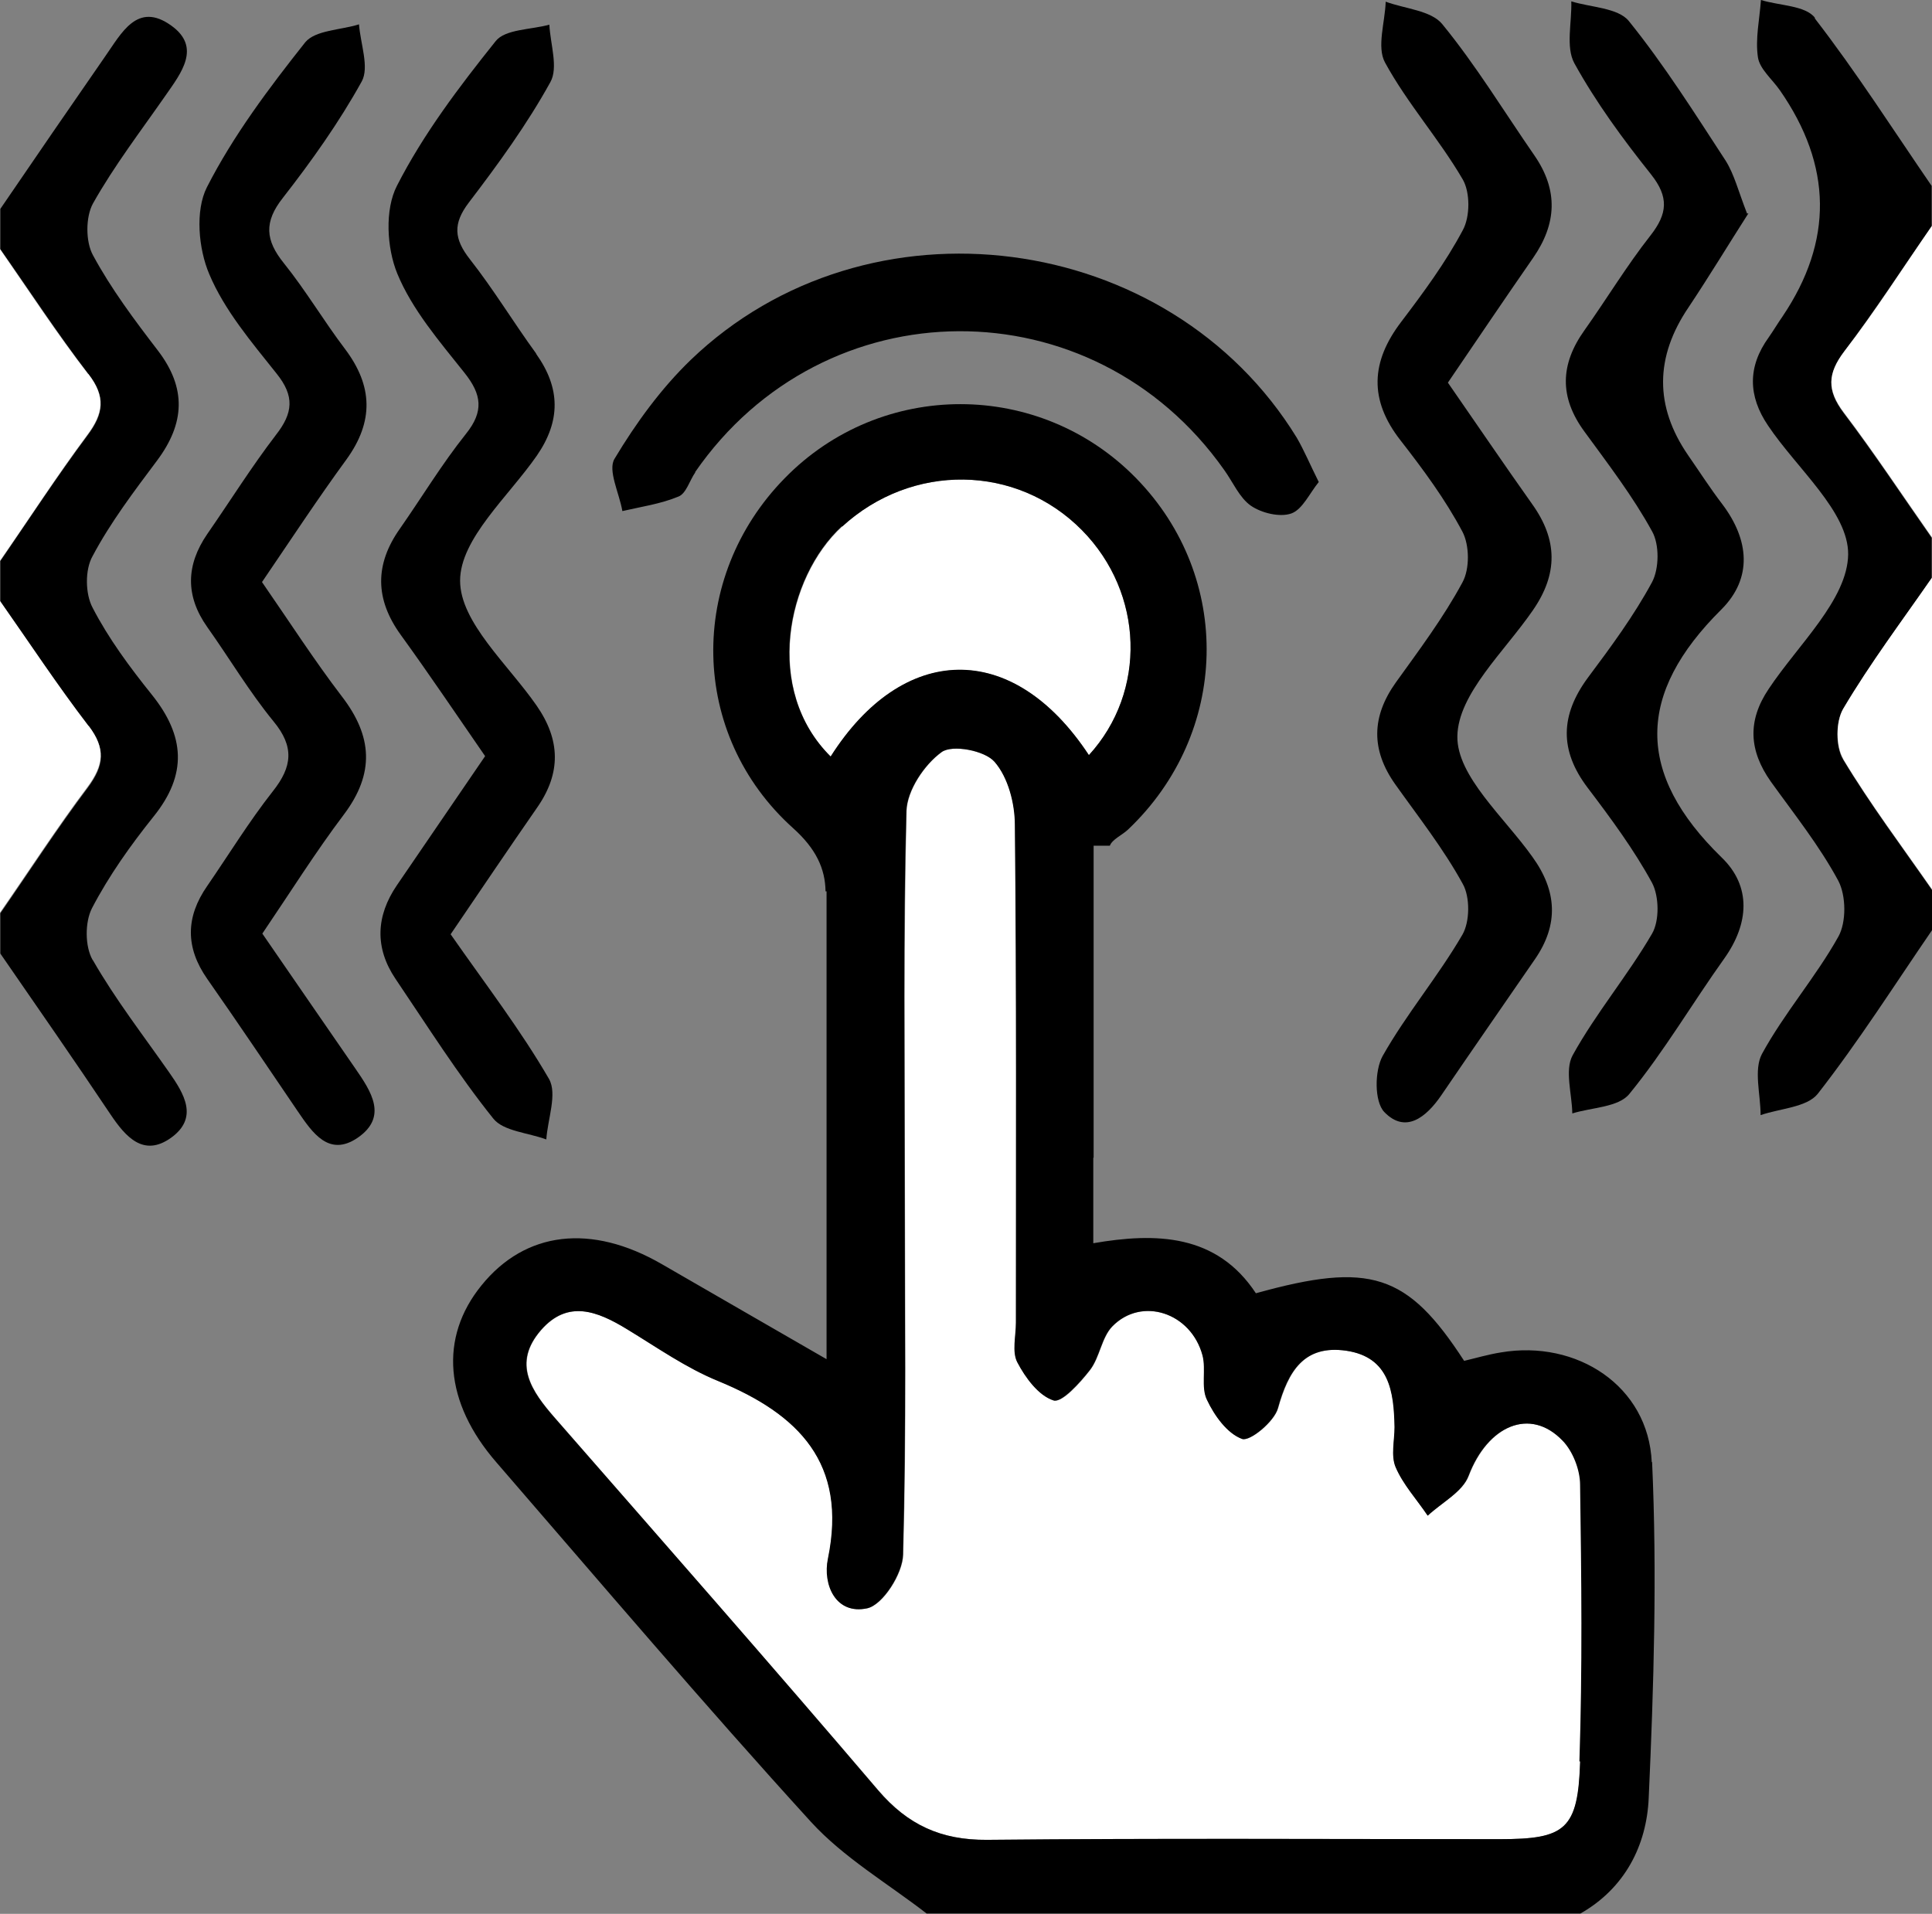
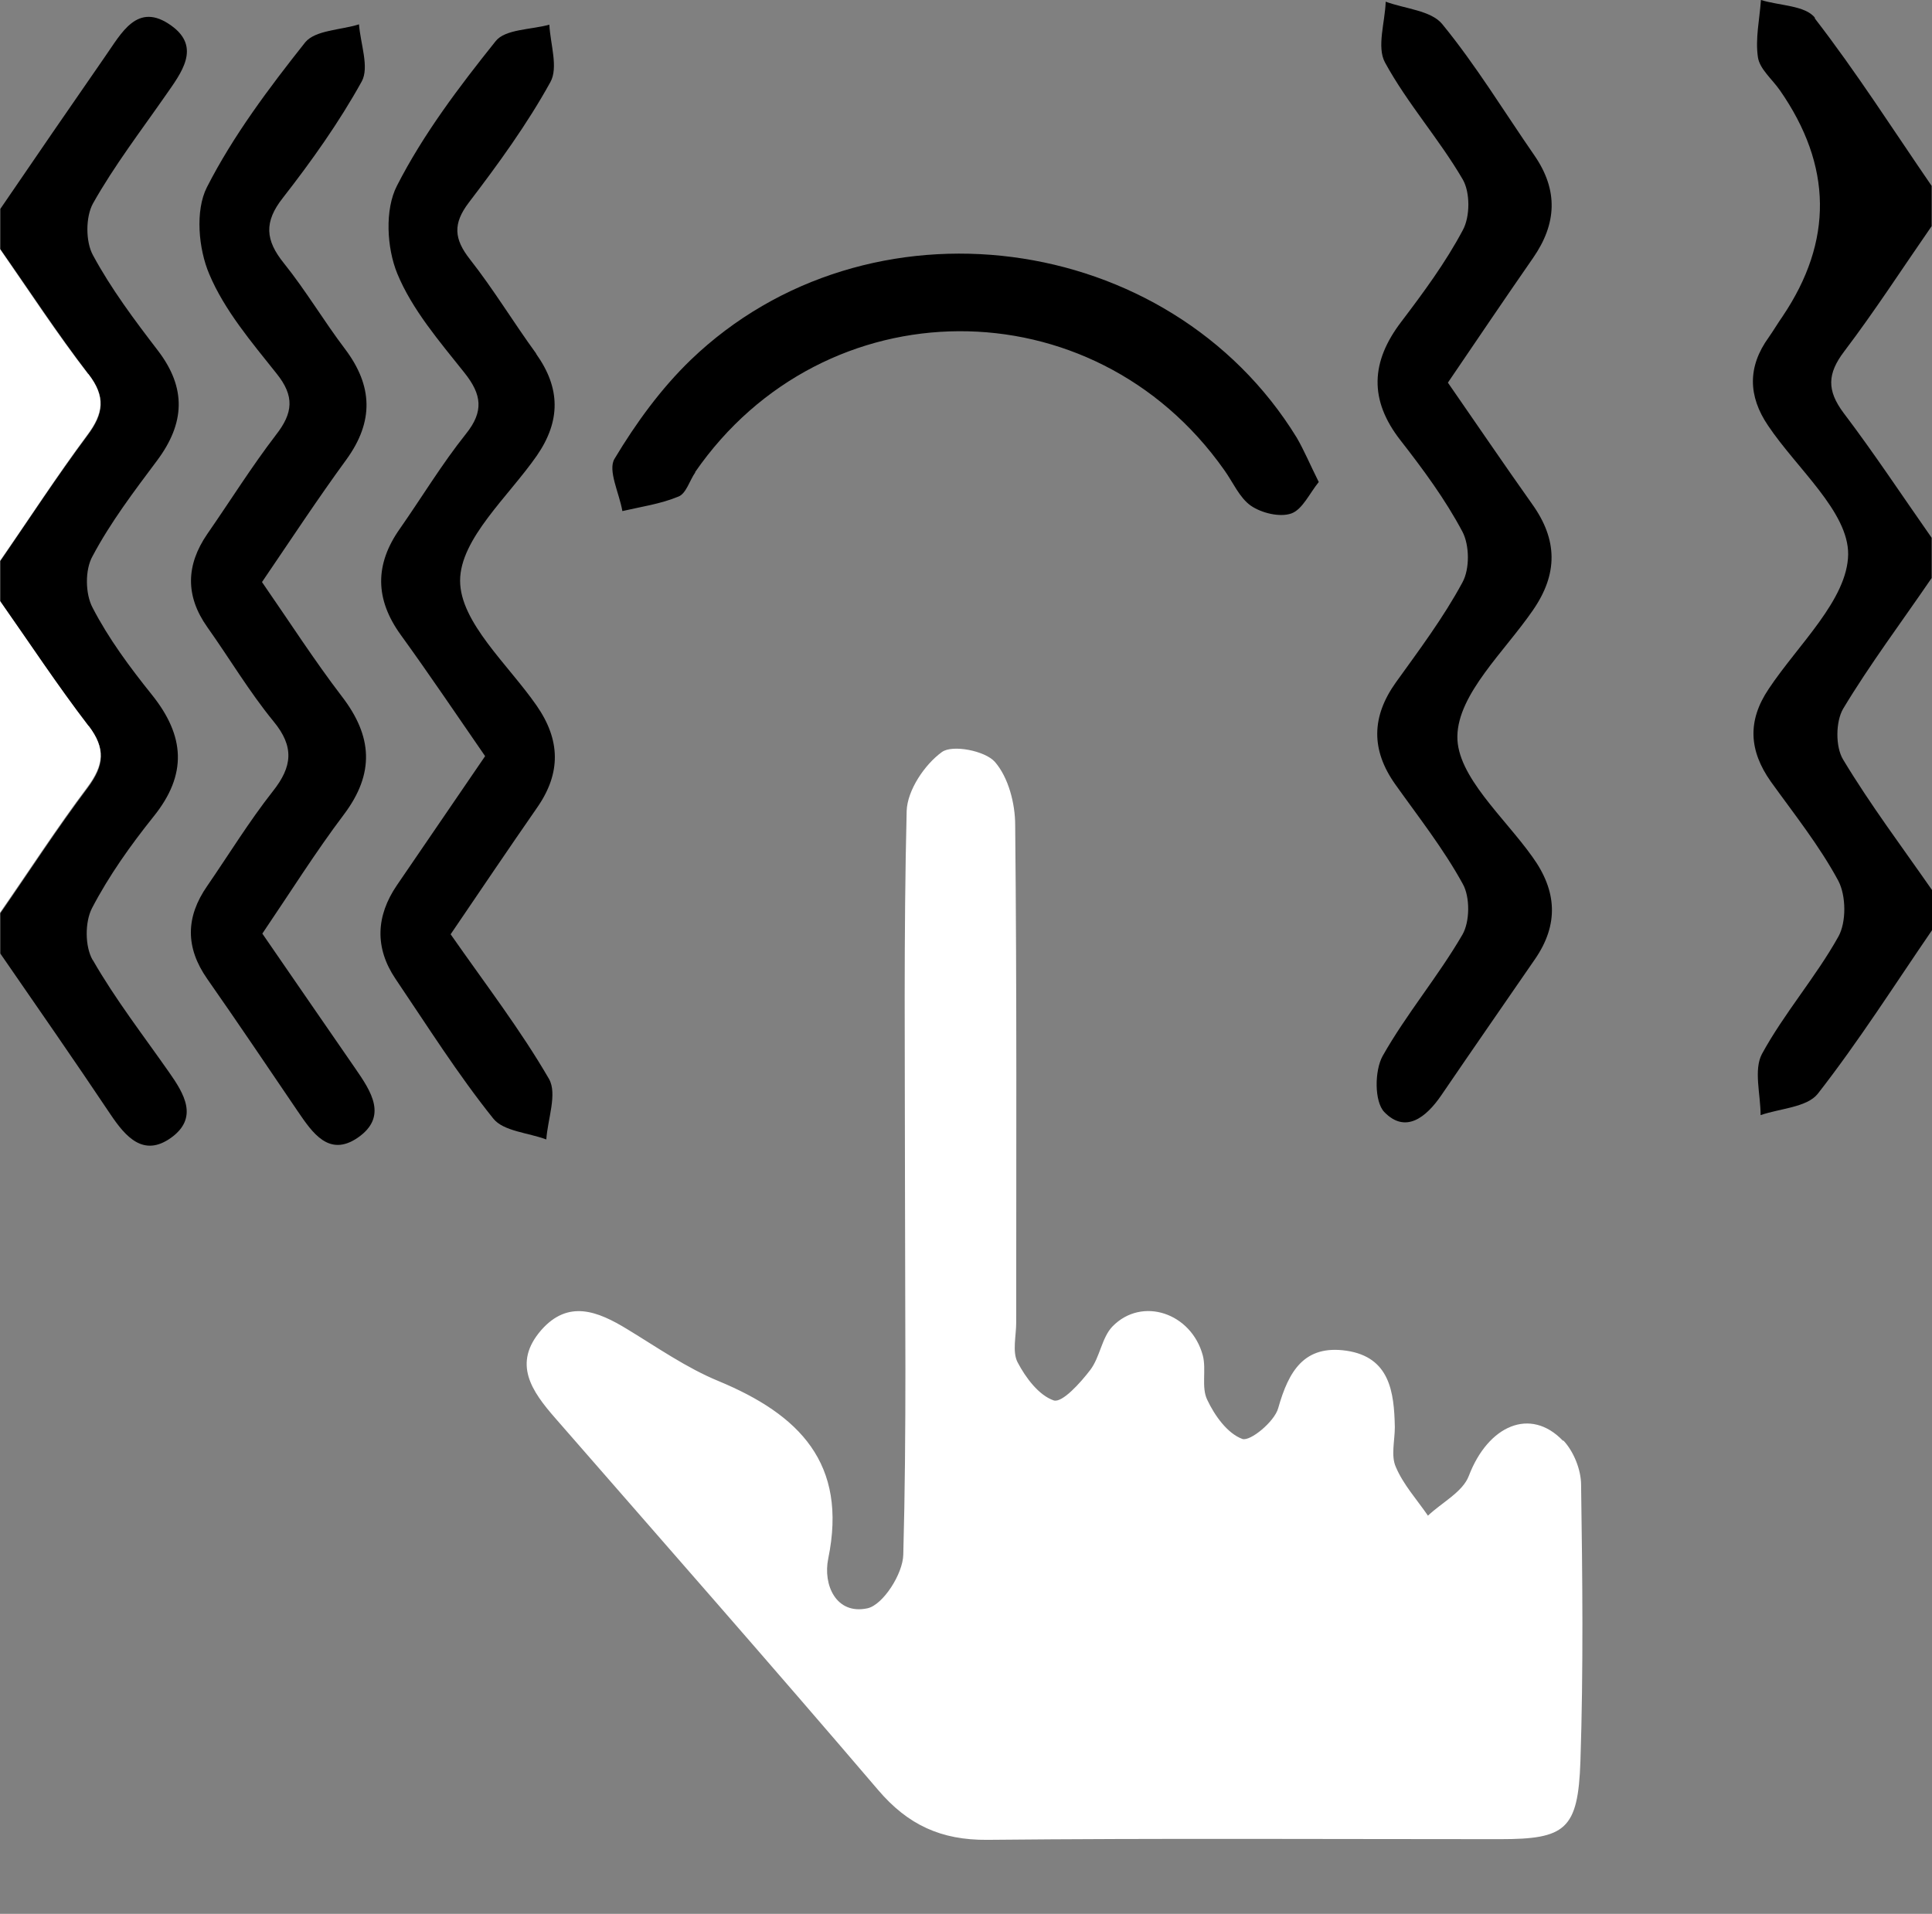
<svg xmlns="http://www.w3.org/2000/svg" id="a" viewBox="0 0 57.15 56.62">
  <rect x="0" y="0" width="57.15" height="56.62" fill="#808080" stroke="none" />
  <path d="M2.74,28.4c-.23-.4-.23-1.12-.02-1.53.5-.96,1.14-1.86,1.82-2.71,1.01-1.25.93-2.39-.05-3.61-.65-.81-1.28-1.66-1.75-2.57-.22-.41-.23-1.13,0-1.53.53-1,1.23-1.92,1.91-2.83.82-1.1.87-2.14.02-3.25-.69-.9-1.38-1.82-1.92-2.82-.22-.4-.22-1.13,0-1.53.63-1.12,1.42-2.15,2.15-3.2.46-.66,1.06-1.42.17-2.06-1.01-.73-1.48.23-1.96.91-1.04,1.5-2.07,3-3.1,4.51v1.19c.87,1.24,1.69,2.5,2.61,3.7.52.67.45,1.17-.03,1.81-.9,1.21-1.73,2.48-2.58,3.72v1.19c.87,1.24,1.7,2.5,2.62,3.7.51.67.45,1.16-.03,1.81-.91,1.21-1.73,2.48-2.59,3.72v1.19c1.09,1.58,2.19,3.16,3.26,4.76.45.67.98,1.27,1.79.69.82-.59.39-1.3-.06-1.94-.77-1.1-1.59-2.16-2.25-3.31Z" />
  <path d="M53.69.53c-.28-.37-1.05-.36-1.6-.53-.04.57-.17,1.14-.09,1.69.05.35.42.65.65.98q2.33,3.35.08,6.69c-.14.2-.27.42-.41.62-.63.87-.61,1.74-.02,2.61.85,1.27,2.38,2.55,2.37,3.81-.02,1.34-1.48,2.67-2.35,3.98-.64.95-.58,1.83.06,2.74.69.96,1.44,1.9,2,2.94.23.44.24,1.22,0,1.65-.67,1.2-1.6,2.26-2.26,3.47-.25.47-.04,1.2-.04,1.81.58-.2,1.37-.23,1.69-.63,1.21-1.55,2.27-3.22,3.38-4.84v-1.19c-.89-1.28-1.83-2.53-2.63-3.86-.23-.38-.22-1.12,0-1.5.8-1.33,1.74-2.58,2.62-3.87v-1.19c-.87-1.24-1.7-2.5-2.61-3.7-.49-.66-.48-1.15.02-1.81.91-1.2,1.73-2.47,2.59-3.71v-1.19c-1.14-1.66-2.23-3.37-3.46-4.96Z" />
  <path d="M2.61,11.07c-.92-1.19-1.75-2.46-2.61-3.7v9.22c.86-1.24,1.68-2.51,2.58-3.72.48-.64.55-1.14.03-1.81Z" fill="#fff" />
-   <path d="M54.54,12.2c.91,1.2,1.74,2.46,2.61,3.7V6.68c-.86,1.24-1.67,2.52-2.59,3.71-.5.66-.52,1.15-.02,1.81Z" fill="#fff" />
  <path d="M2.62,21.48c-.92-1.2-1.75-2.46-2.62-3.7v9.22c.86-1.24,1.68-2.51,2.59-3.72.48-.65.54-1.14.03-1.81Z" fill="#fff" />
-   <path d="M54.52,22.45c.8,1.33,1.74,2.58,2.63,3.86v-9.22c-.89,1.28-1.83,2.53-2.62,3.87-.23.38-.23,1.12,0,1.5Z" fill="#fff" />
  <path d="M7.76,27.62c.84-1.24,1.58-2.42,2.41-3.52.92-1.22.85-2.32-.06-3.5-.81-1.06-1.53-2.18-2.36-3.38.87-1.28,1.66-2.48,2.5-3.63.81-1.12.78-2.17-.04-3.26-.63-.83-1.16-1.73-1.81-2.54-.55-.68-.6-1.22-.03-1.94.85-1.09,1.66-2.23,2.33-3.44.23-.42-.04-1.12-.08-1.69-.54.17-1.29.17-1.59.53-1.07,1.35-2.13,2.76-2.91,4.29-.35.69-.25,1.82.07,2.57.45,1.07,1.25,2.01,1.99,2.94.54.67.49,1.17-.02,1.82-.72.94-1.35,1.95-2.03,2.93-.63.92-.65,1.83,0,2.75.66.93,1.24,1.91,1.96,2.79.62.75.56,1.34-.02,2.07-.7.89-1.3,1.87-1.94,2.8-.64.92-.65,1.82,0,2.75.91,1.3,1.79,2.61,2.68,3.92.43.63.92,1.36,1.77.78.9-.62.4-1.37-.07-2.05-.92-1.33-1.84-2.67-2.75-3.99Z" />
  <path d="M15.86,10.46c-.67-.92-1.26-1.9-1.96-2.79-.47-.6-.51-1.05-.03-1.68.87-1.14,1.72-2.31,2.41-3.56.24-.43,0-1.12-.03-1.7-.54.15-1.31.13-1.59.49-1.08,1.35-2.14,2.75-2.92,4.28-.36.7-.3,1.83.01,2.59.44,1.07,1.25,2.01,1.99,2.94.51.64.58,1.14.04,1.81-.71.89-1.3,1.87-1.95,2.8-.75,1.06-.74,2.09.03,3.15.84,1.16,1.64,2.35,2.49,3.58-.89,1.3-1.75,2.56-2.61,3.82-.62.91-.66,1.85-.04,2.77.94,1.39,1.84,2.82,2.89,4.13.3.38,1.04.42,1.57.62.04-.6.33-1.35.08-1.79-.84-1.45-1.87-2.79-2.91-4.28.89-1.31,1.72-2.54,2.56-3.75.71-1.02.69-2-.02-3.02-.84-1.21-2.26-2.46-2.26-3.69,0-1.24,1.43-2.49,2.27-3.7.71-1.03.7-2-.02-3.01Z" />
  <path d="M20.56,13.97c3.82-5.53,11.77-5.57,15.65-.07.26.36.45.82.79,1.06.32.22.86.35,1.2.23.33-.12.54-.6.81-.93-.26-.52-.43-.93-.65-1.31-3.78-6.16-12.7-7.33-17.93-2.3-.88.85-1.62,1.87-2.25,2.92-.21.34.14,1.02.23,1.55.56-.13,1.13-.21,1.66-.43.23-.09.33-.48.5-.72Z" />
-   <path d="M51.68,6.32c-.26-.67-.38-1.16-.63-1.56-.92-1.41-1.82-2.84-2.87-4.14-.32-.39-1.12-.4-1.7-.58.02.62-.17,1.35.09,1.83.64,1.16,1.44,2.25,2.27,3.29.53.67.49,1.16-.02,1.81-.7.89-1.29,1.87-1.95,2.8-.72,1.01-.75,1.98,0,3,.7.96,1.43,1.91,2,2.95.22.39.21,1.1,0,1.5-.54,1-1.22,1.92-1.9,2.83-.81,1.1-.85,2.14-.01,3.25.69.91,1.37,1.83,1.91,2.82.21.4.22,1.12,0,1.5-.72,1.24-1.66,2.35-2.35,3.6-.24.44-.02,1.14-.01,1.72.58-.18,1.37-.18,1.69-.58,1.03-1.26,1.86-2.68,2.81-4.01.73-1.03.8-2.13-.08-2.98-2.56-2.49-2.52-4.85-.01-7.34.93-.93.82-2.06.03-3.11-.36-.47-.68-.97-1.02-1.46q-1.48-2.16.02-4.37c.62-.93,1.2-1.89,1.77-2.78Z" />
  <path d="M45.39,4.6c-.9-1.3-1.73-2.67-2.73-3.89-.33-.4-1.1-.45-1.67-.66-.02.61-.27,1.34-.02,1.8.66,1.21,1.6,2.26,2.3,3.46.22.38.22,1.1,0,1.5-.51.96-1.16,1.84-1.82,2.71-.9,1.18-.96,2.31-.02,3.51.67.86,1.32,1.74,1.83,2.7.21.4.22,1.1,0,1.5-.56,1.04-1.28,2-1.97,2.96-.72,1.01-.74,1.99-.02,3.01.69.97,1.43,1.91,2,2.95.22.39.21,1.12-.01,1.5-.72,1.24-1.66,2.35-2.36,3.59-.24.43-.25,1.35.05,1.66.63.65,1.24.15,1.68-.49.92-1.35,1.85-2.69,2.78-4.04.7-1.02.65-2.01-.08-3.02-.83-1.17-2.24-2.39-2.22-3.57.02-1.25,1.39-2.5,2.23-3.72.75-1.08.74-2.09-.02-3.15-.83-1.17-1.63-2.35-2.49-3.59.85-1.25,1.68-2.48,2.52-3.69.7-1.01.75-2,.04-3.03Z" />
  <path d="M46.23,42.62c-.96-1-2.21-.45-2.78,1.04-.18.48-.8.79-1.21,1.18-.33-.48-.73-.92-.95-1.44-.15-.33-.03-.78-.03-1.18-.02-1.04-.15-2.07-1.43-2.26-1.25-.18-1.71.6-2.02,1.7-.11.4-.83.99-1.06.91-.44-.16-.82-.69-1.04-1.16-.18-.37-.02-.89-.13-1.31-.34-1.26-1.8-1.75-2.67-.86-.32.33-.37.91-.66,1.29-.29.38-.83.98-1.08.9-.44-.15-.83-.67-1.07-1.13-.16-.31-.04-.78-.04-1.17,0-4.91.02-9.81-.03-14.72,0-.64-.2-1.41-.6-1.87-.29-.33-1.26-.52-1.57-.29-.51.37-1.02,1.13-1.04,1.74-.09,3.67-.05,7.33-.05,11h0c0,3.67.05,7.34-.05,11-.01.57-.6,1.49-1.06,1.59-.93.2-1.32-.7-1.16-1.47.58-2.82-.86-4.26-3.24-5.25-.95-.39-1.82-1-2.71-1.54-.87-.53-1.74-.88-2.54.03-.86.99-.28,1.81.42,2.61,3.19,3.66,6.4,7.31,9.55,11,.88,1.03,1.86,1.48,3.22,1.47,5.06-.05,10.11-.02,15.17-.02,1.94,0,2.31-.28,2.38-2.3.09-2.72.06-5.45.02-8.18,0-.45-.22-.99-.52-1.31Z" fill="#fff" />
-   <path d="M32.21,22.34c1.72-1.88,1.63-4.79-.2-6.65-1.94-1.97-5.04-2-7.1-.11-1.64,1.51-2.32,4.84-.33,6.81,2.11-3.35,5.37-3.49,7.64-.04Z" fill="#fff" />
-   <path d="M48.86,43.26c-.1-2.26-2.22-3.63-4.46-3.25-.38.06-.75.17-1.09.25-1.68-2.59-2.78-2.94-6.16-2-1.16-1.76-2.96-1.8-4.81-1.48v-2.53h.01v-9.23h.48c.07-.19.36-.31.54-.48,3-2.85,3.11-7.45.24-10.39-2.85-2.92-7.54-2.93-10.4,0-2.88,2.94-2.83,7.58.25,10.35.68.61.95,1.2.96,1.87h.03v13.84c-1.73-1-3.3-1.9-4.87-2.81-2.09-1.21-4.04-.98-5.34.63-1.25,1.54-1.1,3.46.45,5.24,3.08,3.56,6.13,7.15,9.3,10.63.97,1.06,2.27,1.82,3.42,2.71h19.34c1.32-.75,1.96-2.02,2.02-3.42.15-3.31.25-6.63.1-9.94ZM24.91,15.58c2.06-1.89,5.16-1.86,7.1.11,1.83,1.86,1.92,4.77.2,6.65-2.27-3.45-5.52-3.3-7.64.04-1.99-1.97-1.31-5.3.33-6.81ZM46.74,52.11c-.06,2.02-.44,2.3-2.38,2.3-5.06,0-10.11-.03-15.17.02-1.35.01-2.34-.44-3.22-1.47-3.15-3.7-6.35-7.34-9.55-11-.7-.8-1.28-1.62-.42-2.61.79-.91,1.67-.56,2.54-.03.89.54,1.75,1.15,2.71,1.54,2.38.98,3.82,2.43,3.24,5.25-.16.77.23,1.67,1.16,1.47.46-.1,1.05-1.03,1.06-1.59.1-3.67.05-7.33.05-11h0c0-3.67-.05-7.34.05-11,.02-.61.53-1.37,1.04-1.74.32-.23,1.28-.05,1.57.29.4.46.6,1.23.6,1.87.05,4.91.03,9.81.03,14.72,0,.4-.12.86.04,1.17.24.46.63.99,1.07,1.13.24.08.78-.52,1.08-.9.29-.38.34-.96.66-1.29.87-.89,2.33-.41,2.67.86.11.42-.05.94.13,1.31.22.47.6,1,1.04,1.16.23.08.95-.51,1.06-.91.3-1.09.77-1.88,2.02-1.7,1.28.19,1.41,1.21,1.43,2.26,0,.4-.11.84.03,1.18.22.52.63.96.95,1.44.42-.39,1.03-.7,1.21-1.18.56-1.48,1.82-2.04,2.78-1.04.31.32.52.87.52,1.31.04,2.73.07,5.45-.02,8.18Z" />
</svg>